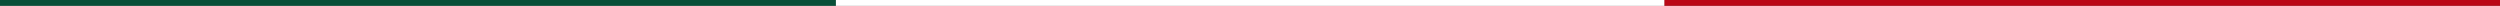
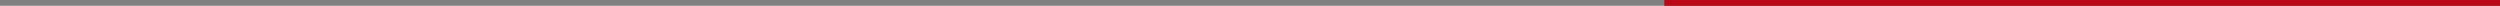
<svg xmlns="http://www.w3.org/2000/svg" version="1.1" id="Layer_1" x="0px" y="0px" viewBox="0 0 1286 3" style="enable-background:new 0 0 1286 3;" xml:space="preserve">
  <rect x="0" y="0" width="1286" height="3" fill="#808080" stroke="none" />
  <style type="text/css">
	.st0{fill:#084F38;}
	.st1{fill:#BA0816;}
	.st2{fill:#FFFFFF;}
</style>
  <g id="Group_134297" transform="translate(-40 -91)">
-     <rect id="Rectangle_6757" x="39.9" y="91" class="st0" width="430.1" height="3.1" />
    <rect id="Rectangle_6758" x="896.1" y="91" class="st1" width="430.1" height="3.1" />
-     <rect id="Rectangle_6759" x="470" y="91" class="st2" width="426.1" height="3.1" />
  </g>
</svg>